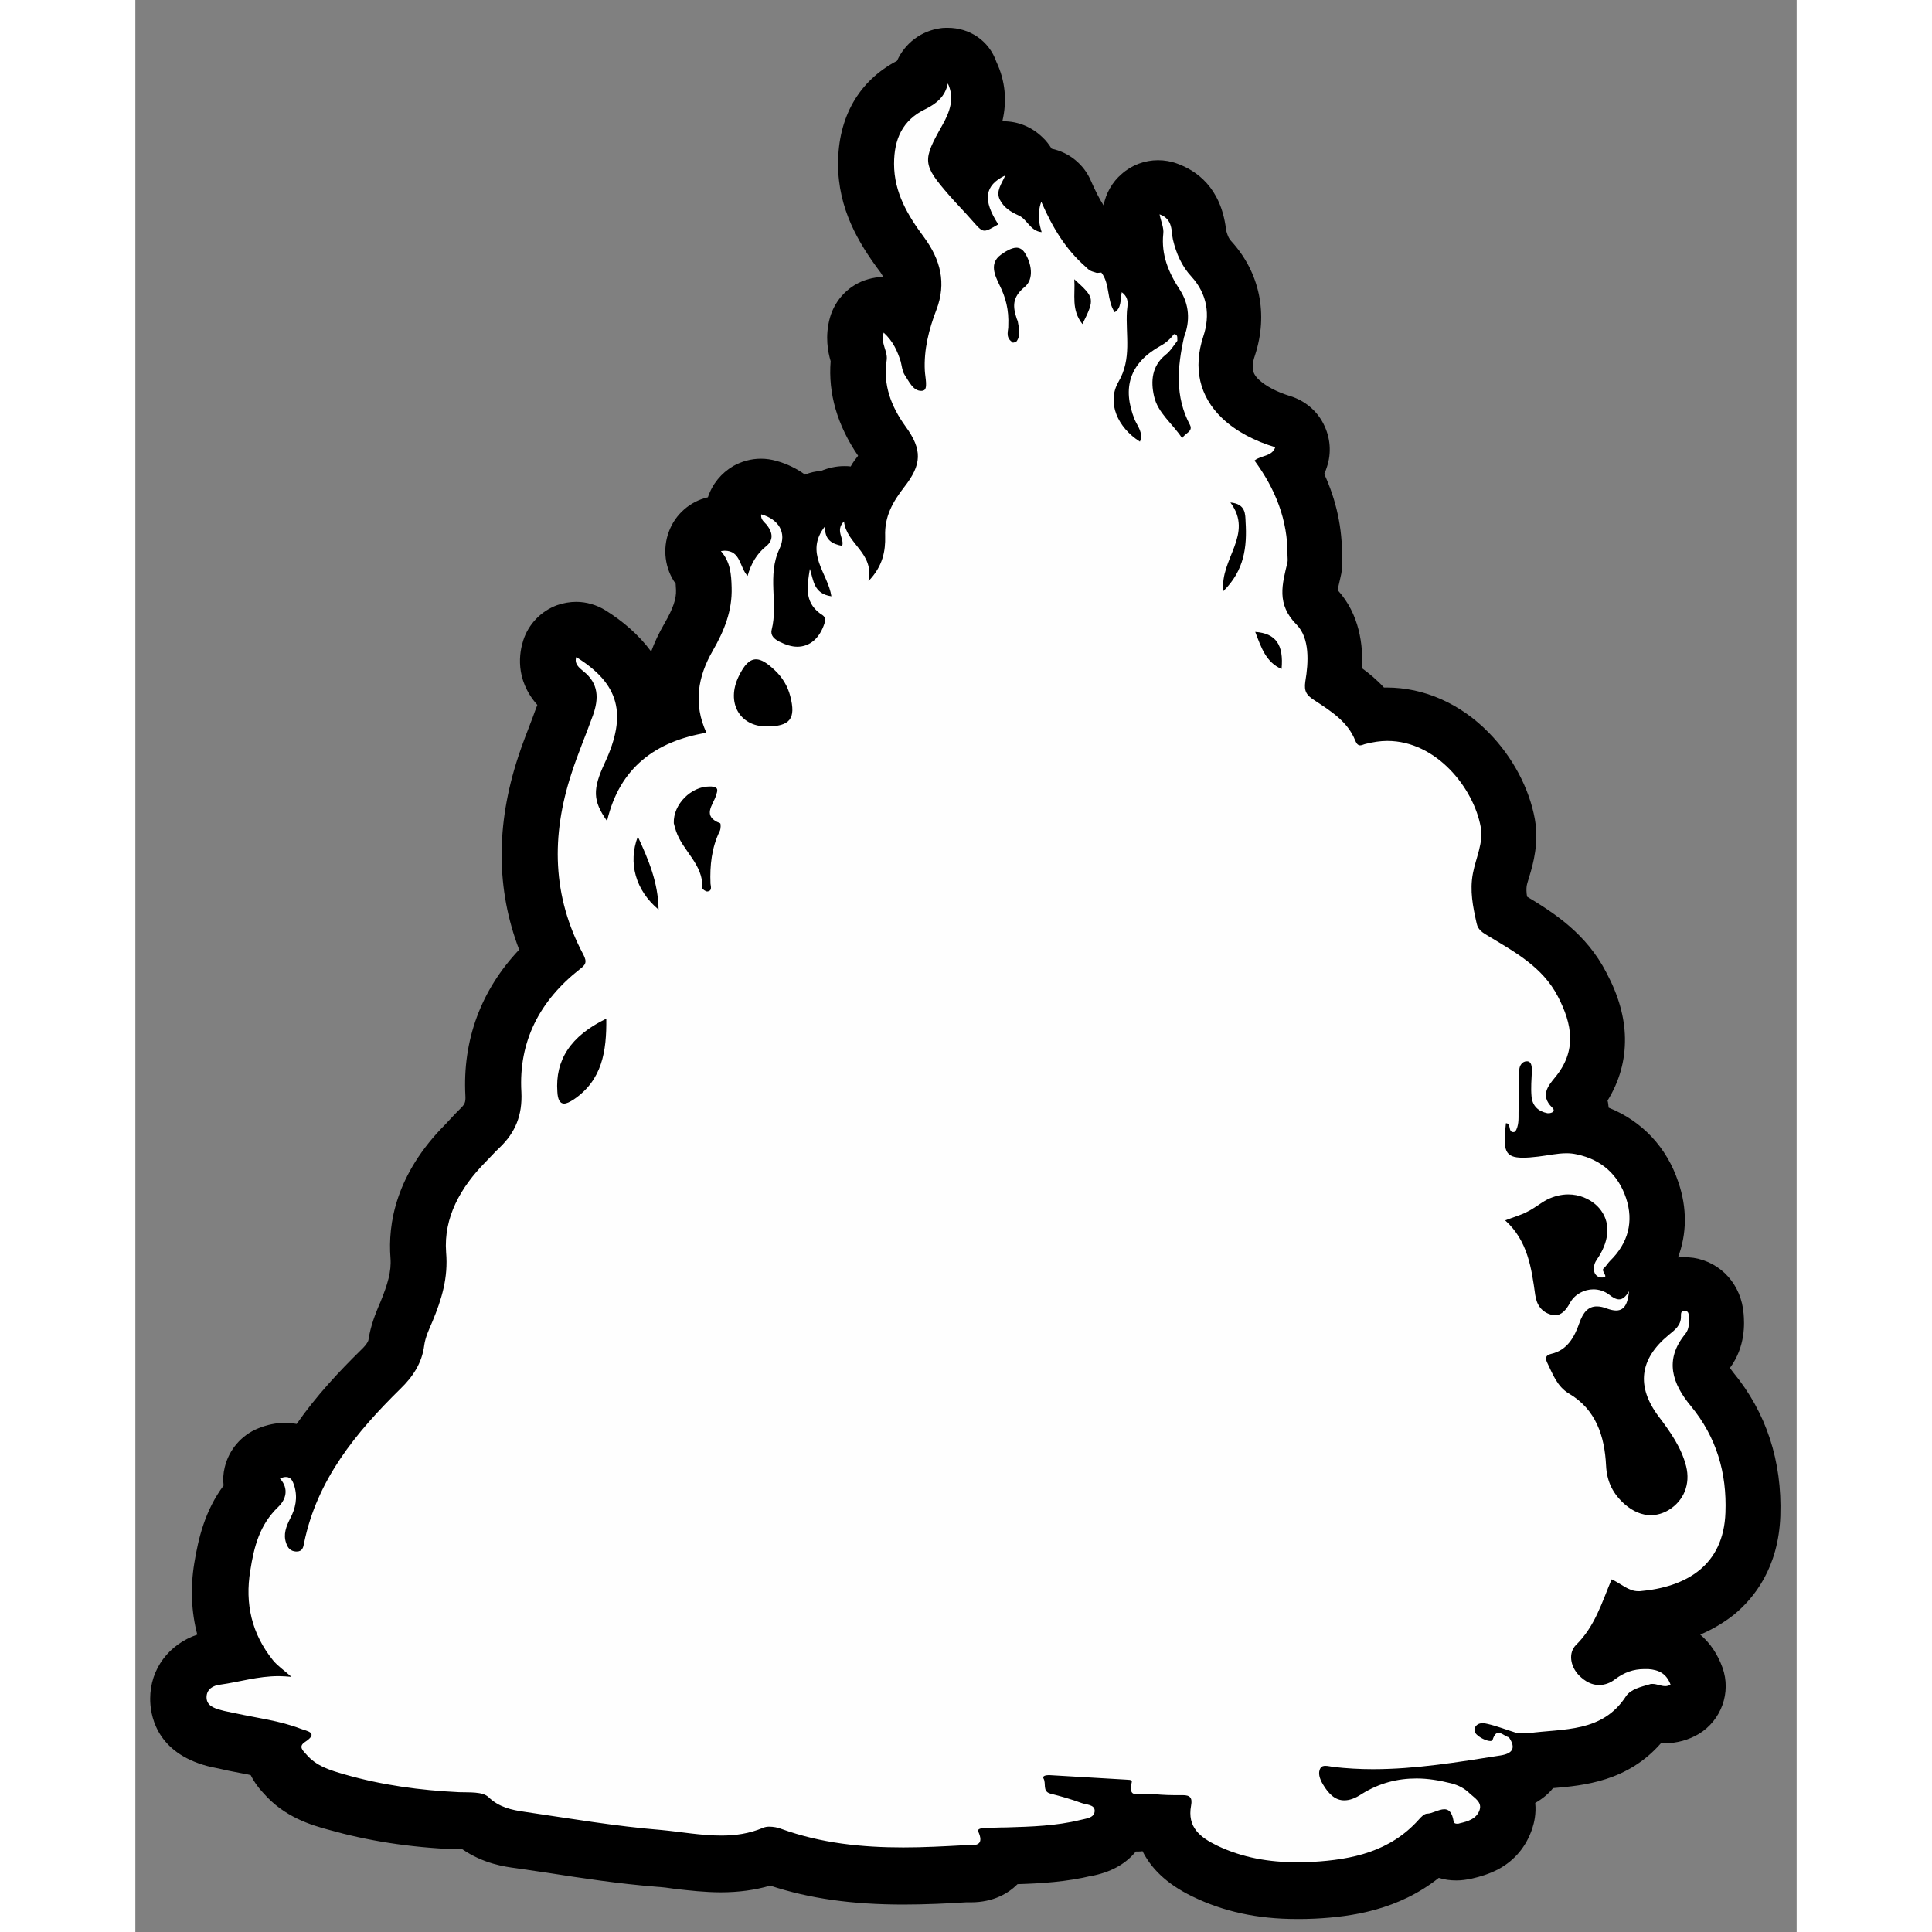
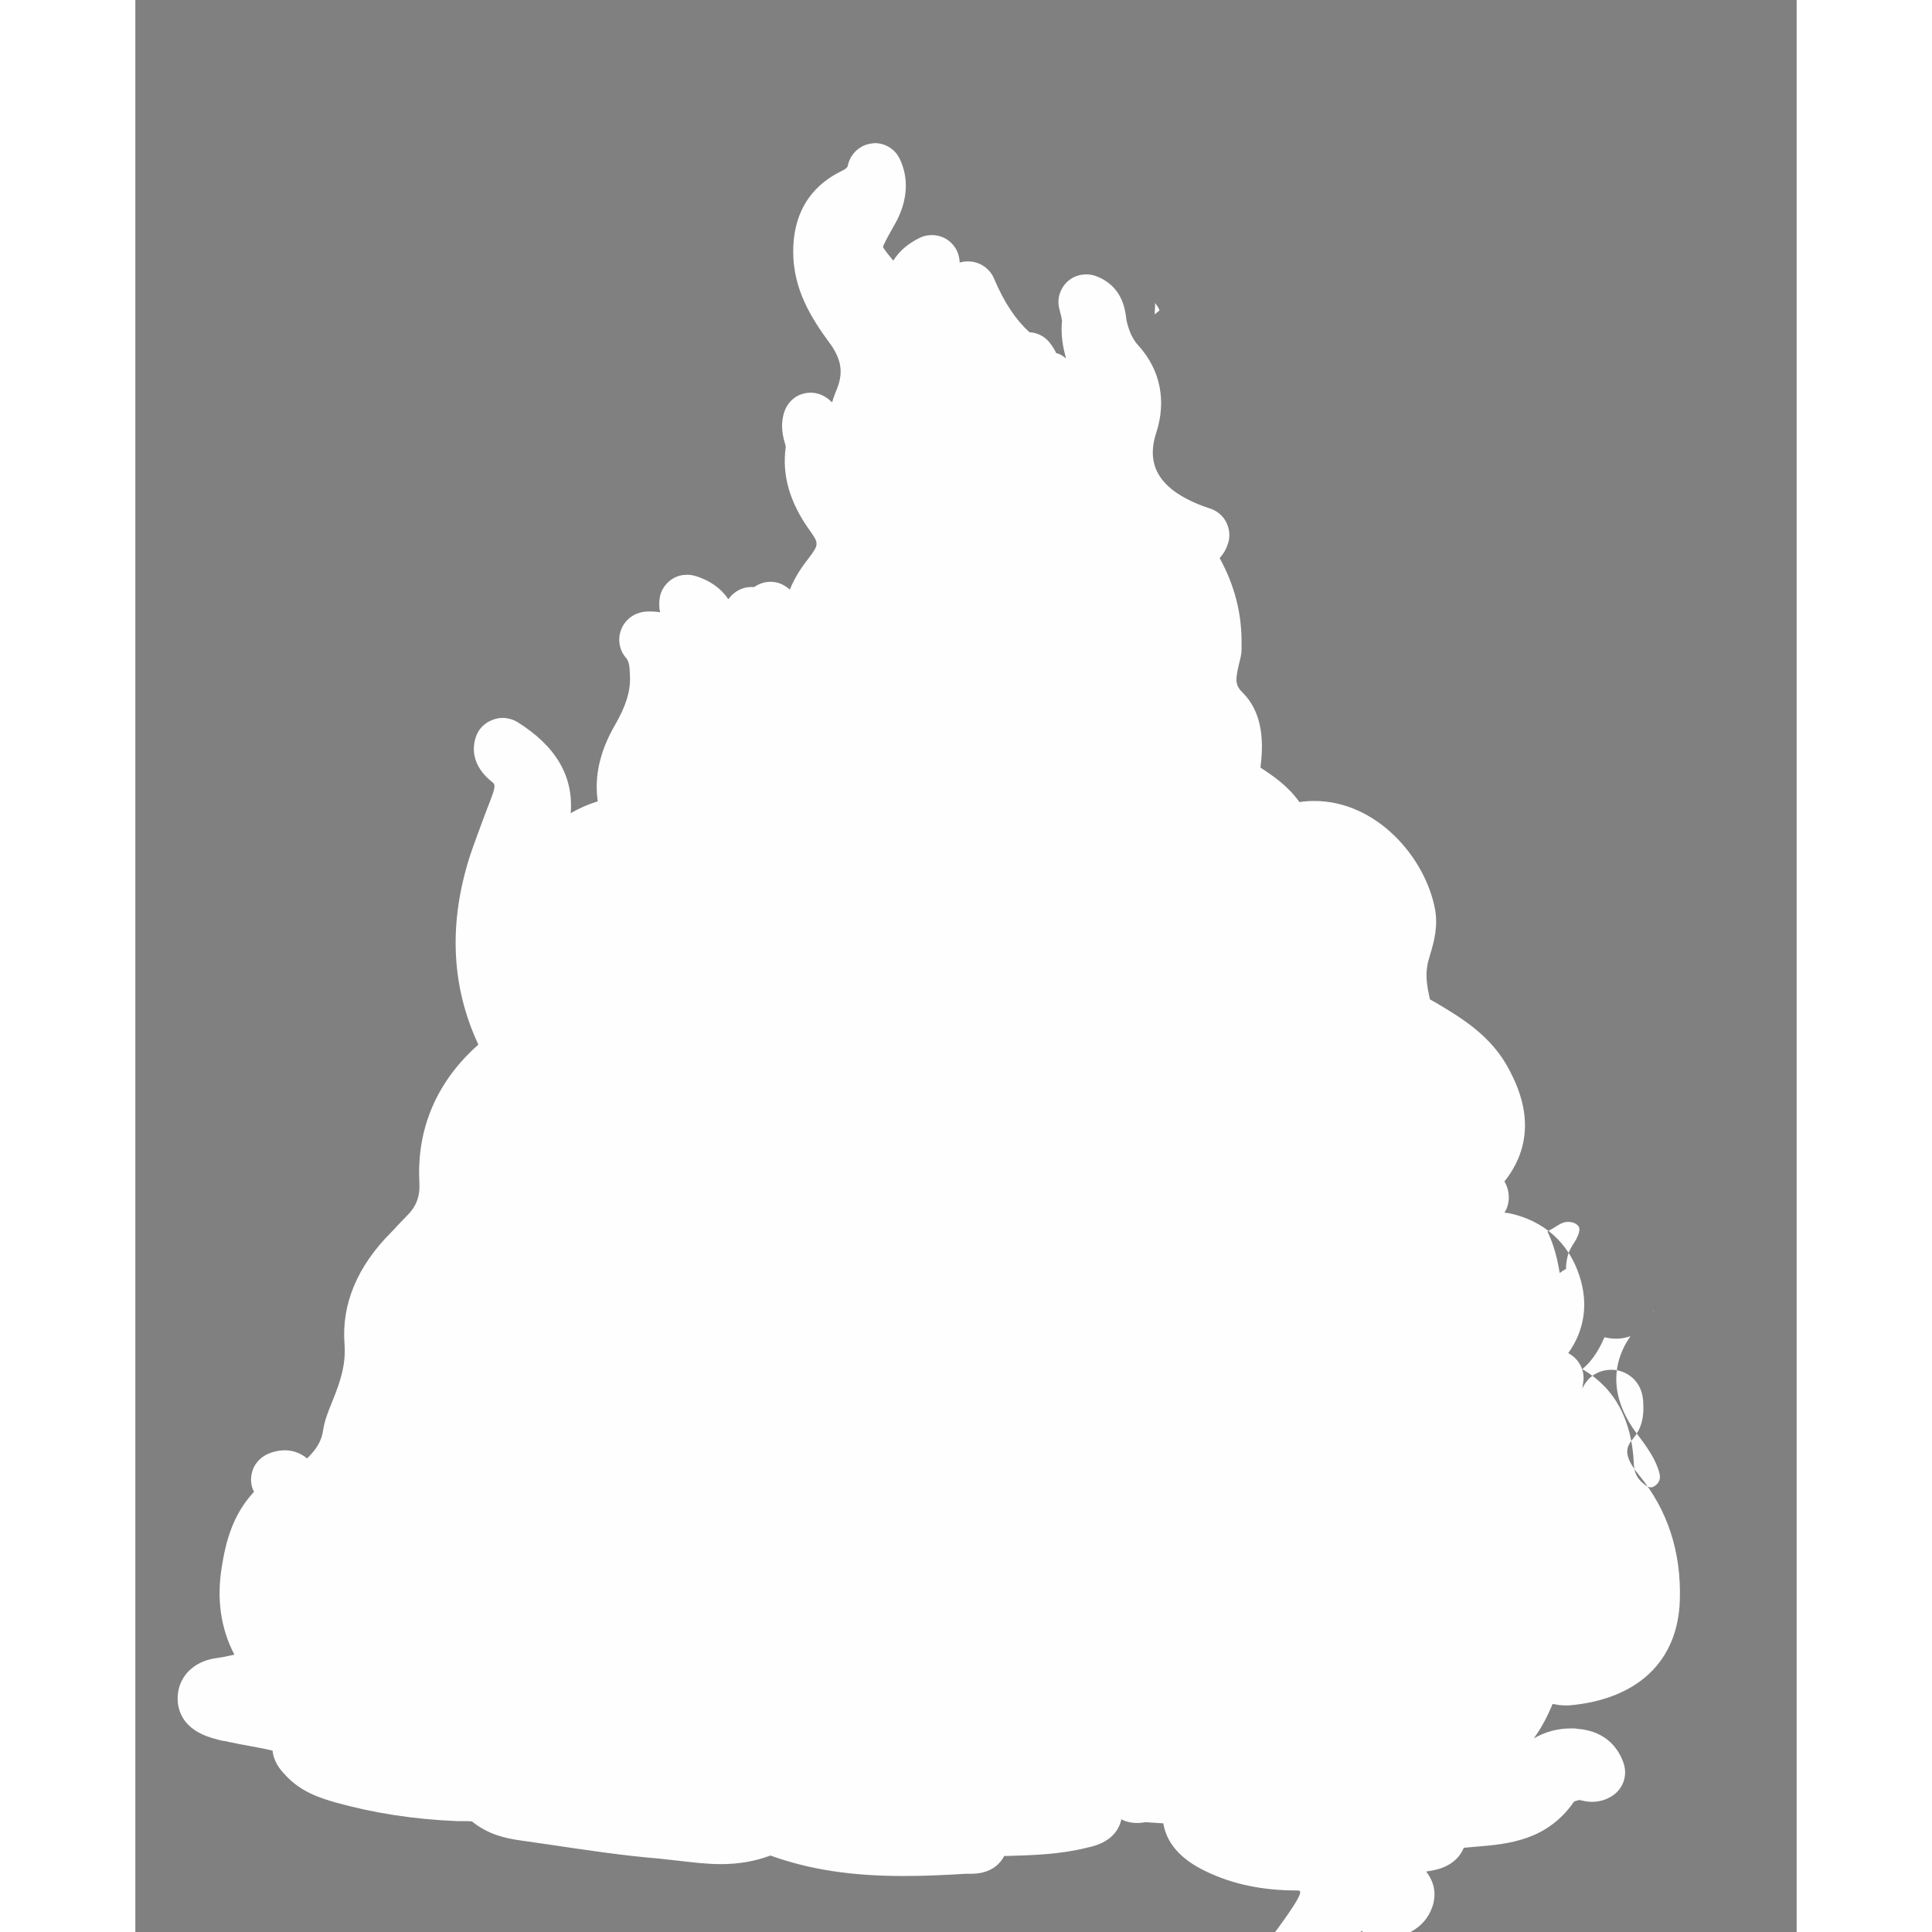
<svg xmlns="http://www.w3.org/2000/svg" version="1.1" id="Livello_1" x="0px" y="0px" viewBox="0 0 448 521" style="enable-background:new 0 0 448 521;" width="50" height="50" xml:space="preserve">
  <rect x="0" y="0" width="448" height="521" fill="#808080" stroke="none" />
  <style type="text/css">
	.st0{fill:#FEFEFE;}
</style>
  <g>
-     <path class="st0" d="M313.3,509.8c-9.4,0-17.6-1.7-24.9-5.3c-6.6-3.2-10.3-7.5-11.2-12.8c-1.5-0.1-3-0.2-4.6-0.3   c-0.1,0-0.1,0-0.2,0c-0.6,0.1-1.4,0.2-2.2,0.2c-1.8,0-3.2-0.4-4.3-1c-0.6,2.8-2.7,6.3-9,7.6c-0.2,0-0.3,0.1-0.4,0.1   c-7.3,1.8-14.6,2-21.5,2.2c-0.2,0-0.5,0-0.7,0c-0.1,0.2-0.3,0.5-0.4,0.7c-1.2,1.9-3.7,4.1-8.5,4.1c-0.4,0-0.7,0-1.1,0   c-0.1,0-0.2,0-0.4,0c-4.7,0.3-10.7,0.6-16.8,0.6c-13.9,0-25.1-1.7-35.5-5.4c-0.2-0.1-0.3-0.1-0.4-0.1c-4,1.5-8.4,2.3-13.3,2.3   c-3.9,0-7.7-0.5-11.3-0.9c-1.9-0.2-3.7-0.4-5.4-0.6c-9.8-0.8-19.6-2.3-29.1-3.7c-2.8-0.4-5.5-0.8-8.3-1.2c-4.3-0.6-8.8-1.7-13-5.1   c-0.6-0.1-1.5-0.1-2.1-0.1s-1.3,0-1.9,0c-12-0.5-22.6-2.2-32.7-5c-4.1-1.2-9.6-2.8-13.9-7.7l-0.2-0.2c-0.8-0.9-2.7-3-3-6.1   c-2-0.5-4.2-0.9-6.4-1.3c-1.8-0.3-3.7-0.7-5.6-1.1c-0.4-0.1-0.7-0.2-1.1-0.2c-1.1-0.2-2.2-0.5-3.5-0.9c-7.4-2.3-9-7.1-9-10.6   c0-5.6,4.1-9.9,10.1-10.8c1.5-0.2,3.1-0.5,4.8-0.9c0.1,0,0.3-0.1,0.4-0.1c-3.7-7.1-4.8-15-3.4-23.6c1.1-7,3-14.2,8.7-20.3   c-0.8-1.5-1-3.3-0.6-5c0.5-2.4,2.2-4.3,4.5-5.3c1.5-0.6,3-0.9,4.4-0.9c1.3,0,3.8,0.3,6,2.2c5.6-9.4,12.7-17.2,19.7-23.9   c2.6-2.5,3.9-4.8,4.3-7.4c0.4-2.8,1.4-5.2,2.2-7.2c0.1-0.3,0.3-0.7,0.4-1c2.3-5.6,3.6-10.1,3.2-15.3c-0.8-10.7,3.4-20.9,12.7-30.2   c0.5-0.5,1-1,1.5-1.6c0.8-0.8,1.5-1.6,2.4-2.5c2.7-2.6,3.8-5.3,3.6-9.2c-0.8-14.5,4.7-27.3,15.9-37.2c-7.4-15.8-8.1-33.1-2.1-51.4   c1.2-3.5,2.5-6.9,3.7-10.2c0.7-1.9,1.5-3.8,2.2-5.8c0.9-2.6,0.6-2.9-0.2-3.5c-5.3-4.3-5.3-8.9-4.3-12c0.7-2.2,2.4-3.9,4.6-4.7   c0.8-0.3,1.7-0.5,2.6-0.5c1.4,0,2.8,0.4,4,1.1c10.4,6.5,15.2,14.6,14.4,24.6c2.2-1.3,4.7-2.4,7.3-3.2c-1-6.7,0.6-13.6,4.6-20.5   c3-5.2,4.2-9.1,4.1-13c-0.1-3.2-0.3-4.3-1.1-5.2c-1.8-2.1-2.3-5-1.3-7.6s3.3-4.4,6.1-4.8c0.6-0.1,1.3-0.1,1.9-0.1   c0.9,0,1.7,0.1,2.5,0.2c-0.3-1.4-0.3-2.9,0-4.4c0.5-2,1.8-3.7,3.5-4.7c1.2-0.7,2.4-1,3.8-1c0.7,0,1.4,0.1,2.1,0.3   c3.9,1.1,7.1,3.4,9,6.3c0.1-0.2,0.3-0.3,0.4-0.5c1.5-1.8,3.6-2.8,5.8-2.8c0.3,0,0.5,0,0.8,0c1.3-0.9,2.8-1.4,4.3-1.4   c0.8,0,1.7,0.1,2.5,0.4c1.1,0.4,2,1,2.8,1.7c1.3-3.3,3.2-6.1,5.1-8.5c2.8-3.7,2.7-4,0.3-7.4c-5.4-7.5-7.6-14.9-6.5-22.7   c0-0.1-0.1-0.3-0.1-0.4c-0.5-1.7-1.5-4.8-0.4-8.6c0.7-2.5,2.6-4.5,5.1-5.2c0.7-0.2,1.4-0.3,2.1-0.3c1.8,0,3.6,0.7,5,1.9   c0.3,0.2,0.5,0.5,0.8,0.7c0.4-1.4,0.9-2.7,1.4-3.9c1.7-4.4,1-8-2.3-12.4c-4.7-6.4-9.6-14.2-9.6-24.3c0-12.7,6.9-18.7,12.7-21.6   c1.9-0.9,1.9-1.3,2-1.5c0.6-3.2,3.2-5.7,6.4-6.1c0.3,0,0.6-0.1,0.9-0.1c2.9,0,5.6,1.7,6.8,4.4c3.8,8.2-0.3,15.6-1.7,18   c-0.8,1.4-2.5,4.4-2.9,5.6c0.4,0.8,1.8,2.5,2.8,3.7c1.5-2.5,3.9-4.6,7.2-6.2c1-0.5,2.1-0.7,3.2-0.7c1.9,0,3.8,0.7,5.2,2.1   c1.5,1.4,2.2,3.3,2.3,5.3c0.7-0.2,1.4-0.3,2.1-0.3c0.1,0,0.1,0,0.2,0c3,0,5.7,1.8,6.9,4.5c2.8,6.6,5.8,11.1,9.6,14.6   c2.2,0.1,4.3,1.2,5.6,3c0.7,0.9,1.2,1.7,1.6,2.6c0.8,0.2,1.6,0.6,2.2,1.1c0.2,0.1,0.4,0.3,0.5,0.4c-0.9-3.1-1.5-6.5-1.1-10.4   c-0.1-0.2-0.2-0.6-0.2-0.9c-0.2-0.7-0.4-1.5-0.6-2.4c-0.6-2.7,0.4-5.4,2.4-7.2c1.4-1.2,3.1-1.8,4.9-1.8c0.8,0,1.7,0.1,2.5,0.4   c7.2,2.6,8,9,8.3,11.4c0,0.3,0.1,0.5,0.1,0.7c0.7,3,1.7,5.1,3.2,6.7c5.9,6.5,7.6,14.9,4.8,23.5c-1.9,5.8-0.9,10.5,3.1,14.3   c2.6,2.5,6.7,4.6,11.3,6.1c1.9,0.6,3.6,1.9,4.5,3.8c0.9,1.8,1.1,3.9,0.4,5.8c-0.5,1.6-1.3,2.8-2.2,3.8c4.1,7.5,6,15.1,5.9,23.1v0.1   c0,0.7,0.1,1.9-0.2,3.3l-0.2,0.9c-1.4,5.6-1.4,6.8,0.8,9c5.6,5.6,5.5,13.9,4.7,20.1c3.5,2.3,7.5,5,10.5,9.3c1.3-0.2,2.7-0.3,4-0.3   c16.8,0,30,15.2,32.6,29.3c0.8,4.6-0.3,8.7-1.3,12c-0.3,1.2-0.7,2.2-0.8,3.2c-0.5,2.7-0.1,5.4,0.7,9l1.6,0.9   c7.1,4.2,15.2,9.1,19.9,18.3c2.2,4.3,8.8,17.1-1.4,29.9c1.5,2.6,1.4,5.3,0.6,7.3c-0.2,0.4-0.4,0.8-0.6,1.1c0.5,0.1,0.9,0.1,1.4,0.2   c9.2,2,15.9,7.9,18.8,16.8c2.5,7.5,1.4,14.8-3,20.9c2.7,1.4,4.4,4.3,4.1,7.4c-0.1,0.8-0.2,1.5-0.3,2.2c0.4-1,1-1.8,1.7-2.6   c1.6-1.6,3.7-2.5,6-2.5c0.5,0,1,0,1.5,0.1c3.1,0.5,6.8,3,7.2,8.2c0.1,2.1,0.5,6.4-2.6,10.1c-2,2.4-3,4.5,1.5,10   c7.7,9.4,11.4,20.7,11,33.7c-0.5,16.5-11.4,26.8-29.9,28.4c-0.4,0-0.7,0-1.1,0l0,0c-1.2,0-2.3-0.2-3.3-0.4   c-1.3,3.1-2.9,6.3-5.1,9.3c3.1-1.8,6.5-2.7,10.1-2.7c0.5,0,1.1,0,1.6,0.1c8.3,0.6,11.4,6,12.5,9.2c1.2,3.4-0.1,7.1-3.2,9   c-1.6,1-3.4,1.5-5.3,1.5c-1.4,0-2.5-0.3-3.4-0.5c-0.5,0.1-1,0.3-1.4,0.4c-7.3,10.6-17.9,11.5-26.5,12.2c-1.1,0.1-2.2,0.2-3.3,0.3   c0,0,0,0,0,0.1c-1,2.3-3.3,5.2-8.9,6.1l-1.2,0.2c2.2,2.9,2.8,6,1.7,9.4c-2.2,6.5-8.2,8-10.8,8.6c-0.8,0.2-1.6,0.3-2.4,0.3   c-2.3,0-4.4-0.9-5.9-2.3c-9.9,10.1-22.6,12.1-32.7,12.6C316.3,509.8,314.8,509.8,313.3,509.8z M390.2,369.2   c0.1,0.1,0.2,0.2,0.3,0.2c8.5,5,13.1,13.6,13.6,25.4c0.1,2.3,0.8,3.8,2.6,5.3c0.8,0.7,1.5,1,2,1c0.1,0,0.4,0,0.9-0.3   c1.3-0.8,1.8-2,1.4-3.5c-0.9-3.6-3.2-6.9-6.1-10.7c-6.8-9-7.3-18.3-1.7-26.3c-1.6,0.6-3,0.7-3.8,0.7c-1.1,0-2.1-0.1-3.2-0.4   C395.2,362.8,393.5,366.5,390.2,369.2z M409.4,353.4c-0.1,0.2-0.1,0.4-0.2,0.5l0.1-0.1C409.4,353.6,409.4,353.5,409.4,353.4z    M380.8,332.1c1.8,3.7,2.7,7.5,3.3,11.2c0.5-0.4,1.1-0.8,1.7-1.1c0-1.3,0.2-2.7,0.6-4c0.5-1.5,1.3-2.6,1.8-3.4   c0.1-0.2,0.2-0.3,0.3-0.5c1.5-2.8,0.8-3.6,0.4-3.9c-0.6-0.6-1.5-0.9-2.5-0.9c-0.8,0-1.5,0.2-2.2,0.6c-0.6,0.3-1.3,0.8-2,1.2   C381.8,331.5,381.3,331.8,380.8,332.1z M275,81.7c0,0.7,0,1.5-0.1,2.3c0,0.1,0,0.2,0,0.3c0,0.2,0,0.3,0,0.5   c0.4-0.4,0.9-0.8,1.3-1.1c-0.2-0.5-0.4-0.9-0.7-1.3C275.3,82.2,275.2,81.9,275,81.7z" />
-     <path d="M219.1,22.5c1.9,4,0.5,7.7-1.4,11.1c-5.5,9.7-5.5,10.7,1.8,19.1c2,2.3,4.1,4.4,6.1,6.7c1.7,1.9,2.4,2.8,3.4,2.8   c0.8,0,1.8-0.6,3.7-1.7c-4.2-6.5-3.8-10.5,1.9-13.2c-1,2.3-2.6,4.2-1.5,6.5c1.1,2.2,2.9,3.3,5.1,4.3c2.3,1,3.1,4.2,6.2,4.5   c-0.7-2.4-1.3-4.8-0.1-8.2c3.1,7.1,6.6,12.8,11.8,17.4c1.2,1.1,1.1,1.2,3.2,1.8c0.4,0,0.8-0.1,1.2-0.1c2.4,3.1,1.4,7.4,3.6,10.7   c1.8-1.1,1.5-3.2,1.9-5.4c2.2,1.6,1.5,3.6,1.4,5.1c-0.4,6.4,1.4,12.8-2.3,19.1c-3.2,5.6-0.2,12.3,5.8,16.1c1-2.3-0.6-4.1-1.4-5.9   c-3.5-8.7-1.3-15.3,6.9-19.9c1.5-0.8,2.7-1.9,3.7-3.2c1.2,0.1,0.8,1.2,0.9,1.8c-1,1.3-1.9,2.8-3.2,3.8c-3.7,3-4,7.1-3.1,11.1   c1,4.6,5,7.4,7.6,11.4c0.7-1.4,3-1.8,2.1-3.6c-4.1-7.7-3.4-15.6-1.6-23.7c1.7-4.4,1.4-8.8-1.1-12.7c-3.1-4.7-5.1-9.5-4.5-15.2   c0.2-1.5-0.6-3.2-1-5.2c3.7,1.3,3.1,4.6,3.6,6.8c0.9,3.8,2.4,7.2,5,10c4.3,4.7,5.1,10.4,3.2,16.1c-2.8,8.5-1.1,16.2,5.1,22.1   c3.8,3.6,8.9,6.2,14.3,7.8c-0.9,2.6-3.8,2.1-5.6,3.6c5.6,7.6,9,16,8.9,25.6c0,0.6,0.1,1.2,0,1.8c-1.4,5.9-3.1,11.3,2.5,16.9   c3.5,3.6,3.2,10,2.3,15.3c-0.4,2.7,0.4,3.7,2.4,5c4.4,2.9,9.1,5.8,11.1,11c0.4,0.9,0.8,1.2,1.3,1.2s1-0.3,1.5-0.4   c2-0.5,3.9-0.8,5.8-0.8c13.3,0,23.3,12.8,25.2,23.2c0.8,4.2-1.3,8.3-2.1,12.5c-0.9,4.7,0,9,1,13.5c0.4,1.9,1.8,2.6,3.3,3.5   c7.1,4.3,14.5,8.3,18.6,16.2c3.9,7.5,5.2,14.7-0.8,21.9c-1.8,2.2-4,4.8-0.8,8c1.2,1.1-0.1,1.6-0.9,1.6c-0.1,0-0.2,0-0.3,0   c-2.5-0.5-4.1-2-4.3-4.6c-0.2-2.3,0-4.5,0.1-6.8c0-1.2-0.1-2.5-1.2-2.6c-0.1,0-0.2,0-0.2,0c-1.2,0-2,1.2-2,2.4   c-0.1,3.8-0.1,7.6-0.2,11.4c0,1.8,0.1,3.6-0.9,5.2c-0.2,0-0.3,0.1-0.5,0.1c-1.5,0-0.5-2.4-2-2.4c-0.8,7.3-0.4,9.3,4.6,9.3   c1.1,0,2.5-0.1,4.1-0.3c2.6-0.3,5.1-0.9,7.7-0.9c0.9,0,1.8,0.1,2.7,0.3c6.7,1.4,11.2,5.5,13.3,11.8c2.1,6.3,0.6,12.1-4.3,16.9   c-0.6,0.6-1.1,1.5-1.8,2.1c-0.7,0.7,1.6,2.4-0.2,2.4c-0.1,0-0.3,0-0.5,0c-1.6-0.2-2.3-1.9-1.7-3.6c0.3-1,1.1-1.8,1.6-2.8   c2.8-5,2.4-9.6-0.9-12.9c-2.1-2-4.9-3.1-7.8-3.1c-1.9,0-3.9,0.5-5.7,1.4c-1.9,1-3.5,2.4-5.4,3.3c-1.7,0.9-3.6,1.4-5.9,2.3   c6.1,5.5,7.1,12.9,8.1,20.1c0.4,2.8,1.8,4.6,4.2,5.3c0.4,0.1,0.8,0.2,1.1,0.2c1.8,0,3.1-1.5,4.1-3.4c1.3-2.3,3.8-3.6,6.3-3.6   c1.5,0,3,0.5,4.2,1.4c1,0.8,1.9,1.3,2.7,1.3c1,0,1.8-0.7,2.7-2.2c-0.3,3.1-1.1,5.2-3.5,5.2c-0.7,0-1.5-0.2-2.4-0.5   c-1-0.4-1.9-0.6-2.8-0.6c-2.3,0-3.7,1.6-4.7,4.5c-1.3,3.7-3.2,7.3-7.6,8.3c-1.6,0.4-1.6,1.2-1.1,2.3c1.5,3.1,2.7,6.5,5.9,8.4   c7.3,4.3,9.6,11.5,10,19.3c0.2,4.5,1.9,7.8,5.1,10.6c2.2,1.9,4.6,2.9,7,2.9c1.6,0,3.3-0.5,4.8-1.4c4.1-2.5,5.9-7,4.7-11.8   c-1.3-5.1-4.3-9.3-7.4-13.4c-6.1-8.1-5.2-15.5,2.7-22c1.6-1.3,3.4-2.6,3.3-5.1c0-0.7,0-1.4,0.9-1.4c0.1,0,0.2,0,0.3,0   c0.8,0.1,0.9,0.8,0.9,1.4c0.1,1.7,0.2,3.4-0.9,4.8c-5.8,7-3.5,13.5,1.5,19.5c6.9,8.4,9.7,18,9.3,28.7   c-0.5,14.3-10.6,20.1-23.1,21.2c-0.1,0-0.3,0-0.4,0c-2.7,0-4.7-2.1-7.2-3.2c-2.6,6.2-4.5,12.7-9.6,17.7c-2.1,2.1-1.6,5.7,0.8,8.2   c1.7,1.7,3.5,2.6,5.4,2.6c1.5,0,3-0.5,4.4-1.6c2.4-1.8,4.9-2.7,7.8-2.7c0.3,0,0.7,0,1.1,0c2.8,0.2,4.9,1.2,6,4.2   c-0.5,0.3-1,0.4-1.4,0.4c-1.2,0-2.3-0.6-3.5-0.6c-0.2,0-0.5,0-0.7,0.1c-2.4,0.7-5.1,1.3-6.4,3.2c-6.4,9.9-16.8,8.7-26.4,10   c-0.3,0-0.6,0-0.8,0c-0.8,0-1.6-0.1-2.4-0.1c-2.6-0.8-5.1-1.8-7.7-2.4c-0.4-0.1-0.9-0.2-1.4-0.2c-0.7,0-1.4,0.2-1.9,0.9   c-0.6,0.9-0.2,1.8,0.6,2.4c0.9,0.8,2.5,1.5,3.4,1.5c0.3,0,0.5-0.1,0.6-0.3c0.5-1.5,1-1.9,1.6-1.9c0.9,0,1.9,1,2.8,1.2   c2,2.9,1,4.4-2.3,4.9c-11.4,1.8-22.8,3.7-34.4,3.7c-3.5,0-7-0.2-10.6-0.6c-0.7-0.1-1.5-0.3-2.2-0.3c-0.5,0-1,0.1-1.3,0.6   c-0.8,1.3-0.2,2.9,0.6,4.3c1.7,2.9,3.5,4.4,5.8,4.4c1.4,0,2.9-0.5,4.7-1.7c4.8-3,9.7-4.2,14.8-4.2c3,0,6.1,0.5,9.3,1.3   c2,0.5,3.7,1.4,5.1,2.8c1.3,1.2,3.3,2.3,2.6,4.4c-0.8,2.4-3.2,3.1-5.4,3.6c-0.2,0.1-0.5,0.1-0.7,0.1c-0.4,0-0.8-0.1-0.9-0.6   c-0.4-2.6-1.4-3.3-2.5-3.3c-1.5,0-3.3,1.2-4.7,1.2l0,0l0,0c-0.7,0-1.6,0.9-2.2,1.6c-7.7,8.6-17.9,10.8-28.7,11.4   c-1.4,0.1-2.8,0.1-4.1,0.1c-7.5,0-14.7-1.2-21.6-4.5c-4.5-2.2-8.1-4.9-7-10.8c0.4-2.1-0.3-2.8-2.2-2.8c-0.1,0-0.3,0-0.4,0   c-0.7,0-1.3,0-2,0c-2.4,0-4.7-0.2-7.1-0.4c-0.1,0-0.2,0-0.3,0c-0.7,0-1.7,0.2-2.5,0.2c-1.3,0-2.2-0.5-1.5-3.3   c0.2-0.8-1.1-0.6-1.8-0.7c-6.8-0.4-13.6-0.8-20.4-1.2c-0.1,0-0.1,0-0.2,0c-0.7,0-1.8,0.2-1.4,0.9c0.8,1.3-0.4,3.5,1.9,4.1   c2.8,0.7,5.6,1.5,8.3,2.5c1.3,0.5,3.6,0.4,3.6,2.1c0,2-2.4,2.1-3.9,2.5c-6.5,1.6-13.2,1.8-19.9,2c-2,0-3.9,0.1-5.9,0.2   c-0.7,0-2,0.1-1.7,0.9c1.5,3.3-0.2,3.7-1.9,3.7c-0.5,0-1.1,0-1.5,0c-0.1,0-0.2,0-0.3,0c-5.5,0.3-11,0.6-16.5,0.6   c-11.1,0-22.1-1.1-32.9-5c-1-0.4-2.2-0.6-3.3-0.6c-0.6,0-1.1,0.1-1.6,0.3c-3.8,1.6-7.5,2.1-11.3,2.1c-5.4,0-10.8-1-16.1-1.5   c-12.4-1-24.6-3.1-36.9-4.9c-3.5-0.5-6.9-1.2-9.8-4c-1.6-1.5-5.2-1.2-7.9-1.3c-10.5-0.5-20.8-1.9-30.9-4.8   c-3.8-1.1-7.6-2.2-10.3-5.4c-0.9-1-2.2-2.1-0.4-3.3c4-2.6,0.4-3-1.1-3.6c-5.7-2.2-11.8-2.9-17.7-4.2c-1.3-0.3-2.7-0.5-4-0.9   c-1.8-0.5-3.7-1.2-3.7-3.4c0-2.2,1.8-3.2,3.7-3.4C28,453.6,33,452,38.7,452c1.1,0,2.2,0.1,3.4,0.2c-2-1.8-3.7-2.9-5-4.5   c-5.7-7.1-7.6-15.2-6.1-24.2c1-6.4,2.5-12.3,7.5-17.1c2.1-2,3-4.9,0.5-7.7c0.7-0.3,1.2-0.4,1.6-0.4c1.5,0,1.9,1.3,2.3,2.5   c0.9,3.1,0.3,6-1.2,8.8c-1,2-1.9,4.2-1,6.6c0.4,1.2,1.1,2.1,2.6,2.2c0.1,0,0.1,0,0.2,0c1.6,0,1.8-1.2,2-2.3   c3.5-17.1,14-29.8,26-41.6c3.3-3.2,5.8-6.9,6.4-11.7c0.3-2.2,1.3-4.3,2.2-6.4c2.5-6,4.3-11.8,3.7-18.7c-0.7-9.4,3.9-17.5,10.6-24.3   c1.3-1.3,2.5-2.7,3.8-3.9c4.3-4.1,6.2-8.8,5.9-15c-0.8-13.7,5-24.7,15.7-33.1c1.6-1.2,2.1-1.9,1-4c-8.4-15.7-8.7-32-3.2-48.8   c1.7-5.3,3.9-10.4,5.8-15.7c1.6-4.5,1.6-8.6-2.6-11.9c-1.1-0.9-2.5-2-1.9-3.8c11.6,7.2,13.8,15.4,7.7,28.5   c-3.3,7.1-3.3,10.2,0.6,15.7c3.4-14.5,13.2-21.5,26.8-23.8c-3.6-7.8-2.3-15.2,1.7-22.1c3.1-5.4,5.3-10.8,5.1-17.1   c-0.1-3.5-0.3-6.8-2.9-9.8c0.3,0,0.7-0.1,1-0.1c4.4,0,4,4.5,6.2,6.8c0.9-3.2,2.4-5.9,5-8c2-1.6,1.8-3.6,0.3-5.6   c-0.7-0.9-1.9-1.6-1.6-3c4.6,1.3,7,4.9,4.9,9.3c-3.4,7.2-0.3,14.7-2.1,21.8c-0.4,1.6,0.7,2.5,2,3.2c1.8,0.9,3.4,1.4,4.9,1.4   c3.4,0,6.1-2.3,7.4-6.5c0.5-1.6-0.6-2-1.3-2.5c-4.3-3.2-3.4-7.6-2.7-12c1,3.1,1,6.7,5.8,7.4c-0.9-6.2-7.4-11.7-1.7-18.9   c-0.2,3.7,1.9,4.8,4.6,5.3c0.7-1.9-2-4.1,0.5-6.6c0.7,6.2,8.2,8.4,6.6,16.1c3.9-4,4.6-8.2,4.5-12.1c-0.2-5.4,2.1-9.3,5.1-13.2   c4.8-6.1,5-10.1,0.4-16.4c-3.9-5.4-6.1-11.2-5.1-17.8c0.4-2.5-1.7-4.5-0.8-7.5c2.6,2.4,3.7,5,4.6,7.8c0.3,1.2,0.4,2.5,1,3.5   c1.2,1.8,2.3,4.4,4.5,4.4c0.2,0,0.4,0,0.6-0.1c1.3-0.3,0.5-3.5,0.4-5.3c-0.3-5.7,1.1-11.2,3.1-16.4c2.8-7.3,1.1-13.6-3.3-19.6   c-4.4-5.9-8.1-12.1-8.1-19.8c0-6.6,2.2-11.8,8.5-14.8C215.9,28,218.4,26.1,219.1,22.5 M236.7,92.4c0.3,0,0.7-0.2,0.9-0.3   c1.2-1.6,0.7-3.5,0.4-5.2c0-0.3-0.2-0.6-0.3-0.9c-1.1-3.3-1.3-5.8,2.1-8.6c2.7-2.2,1.8-6.6,0-9.3c-0.6-0.9-1.4-1.3-2.2-1.3   c-1.4,0-3.1,1.1-4.2,1.9c-3.2,2.3-1.6,5.6-0.4,8.1c1.7,3.4,2.6,6.7,2.4,11.1c0.1,1.1-0.9,3,1,4.3C236.5,92.4,236.6,92.4,236.7,92.4    M255.4,87.4c3.4-6.9,3.3-7.1-2.2-12.1C253.5,79.5,252.3,83.5,255.4,87.4 M293.4,159.4c5.7-5.6,6.4-12,6-18.6   c-0.1-2.1,0.1-4.9-4.1-5.3C301.7,144.1,292.4,150.7,293.4,159.4 M309.1,180.4c0.6-6.5-1.5-9.6-7.1-10   C303.6,174.6,304.9,178.6,309.1,180.4 M170.2,195.9c6.4,0,8-2.1,6.4-8.2c-0.7-2.7-2.1-5-4.1-6.9c-2.1-2-3.7-3-5.1-3   c-1.8,0-3.2,1.5-4.7,4.6C159.3,189.4,162.9,195.9,170.2,195.9L170.2,195.9 M154.2,240.4L154.2,240.4c1.4-0.1,1-1.3,0.9-2.1   c-0.2-4.9,0.3-9.7,2.5-14.2c0.3-0.6,0.3-2,0.1-2.1c-5-1.9-1.9-4.9-1.1-7.5c0.4-1.3,0.8-2.2-1.2-2.4c-0.2,0-0.5,0-0.7,0   c-4.7,0-9.7,4.7-9.5,9.9c0.1,0.4,0.3,1.2,0.6,2.1c1.8,5.4,7.4,9,7.1,15.4C152.9,239.8,153.8,240.4,154.2,240.4 M141.1,245.3   c-0.1-7.3-2.7-13.4-5.6-19.7C132.8,232.7,134.9,240.1,141.1,245.3 M115.6,297.6c0.7,0,1.5-0.4,2.6-1.1c7.7-5.2,8.9-13,8.8-21.8   c-9.7,4.7-13.8,11.2-13.2,19.7C113.9,296.5,114.5,297.6,115.6,297.6 M219.1,7.5c-0.6,0-1.3,0-1.9,0.1c-5.3,0.7-9.7,4.1-11.8,8.8   c-10.3,5.4-15.9,15.2-15.9,27.8c0,12.2,5.6,21.4,11.1,28.8c0.5,0.6,0.8,1.2,1.1,1.7c-1.4,0-2.7,0.2-4.1,0.6   c-5,1.4-8.9,5.4-10.3,10.4c-1.4,5.1-0.5,9.3,0.2,11.7c-0.7,8.7,1.8,17.3,7.4,25.5c-0.7,0.9-1.4,1.8-2,2.9c-0.6-0.1-1.2-0.1-1.8-0.1   c-2.1,0-4.3,0.5-6.2,1.3c-1.5,0.1-2.9,0.4-4.3,1c-2.2-1.6-4.8-2.9-7.7-3.7c-1.4-0.4-2.8-0.6-4.2-0.6c-2.6,0-5.2,0.7-7.5,2   c-3.2,1.9-5.6,4.8-6.8,8.4c-4.8,1.1-8.8,4.6-10.5,9.2c-1.8,4.7-1.1,10.1,1.8,14.1c0,0.5,0.1,1.2,0.1,1.7c0.1,2.4-0.8,5-3.1,9   c-1.5,2.6-2.7,5.1-3.6,7.6c-3.4-4.6-7.8-8.3-12.3-11.1c-2.4-1.5-5.2-2.3-7.9-2.3c-1.7,0-3.5,0.3-5.2,0.9c-4.3,1.6-7.7,5.1-9.1,9.5   c-1,3.1-2.4,10.4,3.8,17.4c-0.4,1.1-0.9,2.3-1.3,3.5c-1.3,3.4-2.7,6.9-3.9,10.6c-6,18.3-5.9,35.7,0.3,51.9   C93.2,267,88.2,280.5,89,295.5c0.1,1.8-0.2,2.3-1.3,3.4c-1,1-1.9,1.9-2.7,2.8c-0.5,0.5-0.9,1-1.3,1.4   c-13.6,13.6-15.6,27.1-14.9,36.1c0.3,3.7-0.8,7.2-2.7,11.9c-0.1,0.3-0.3,0.6-0.4,0.9c-0.9,2.2-2.2,5.3-2.8,9.1c0,0.3-0.2,1.2-2.1,3   c-5.9,5.8-12,12.3-17.3,19.9c-1.1-0.2-2.1-0.3-3.1-0.3c-2.4,0-4.9,0.5-7.3,1.5c-4.5,1.8-7.9,5.8-9,10.5c-0.4,1.6-0.5,3.3-0.3,4.9   c-5,6.7-6.8,14.2-7.9,20.9c-1.1,6.7-0.8,13.2,0.8,19.3C9.1,443.4,4,450,4,458.1c0,4,1.3,13.8,14.2,17.8c1.6,0.5,3.1,0.8,4.2,1   c0.3,0.1,0.6,0.1,0.9,0.2c2,0.5,4,0.8,5.9,1.2c0.6,0.1,1.2,0.2,1.9,0.4c0.8,1.6,1.9,3.2,3.3,4.7l0.1,0.1c5.7,6.6,13.1,8.7,17.5,9.9   c10.6,3,21.8,4.8,34.4,5.3c0.6,0,1.2,0,1.8,0c5.7,3.9,11.4,4.7,14.5,5.1c2.7,0.4,5.5,0.8,8.2,1.2c9.6,1.5,19.5,3,29.6,3.8   c1.6,0.1,3.3,0.3,5.2,0.6c3.7,0.4,7.8,0.9,12.2,0.9c4.8,0,9.2-0.6,13.3-1.8c10.6,3.5,22.1,5.1,35.9,5.1c6.1,0,12.2-0.3,16.9-0.6   c0.4,0,0.9,0,1.3,0c6.2,0,10.2-2.5,12.6-4.9c6.4-0.2,13.2-0.6,20.2-2.3h0.2c5.7-1.2,9.2-3.7,11.5-6.5c0.1,0,0.2,0,0.3,0   c0.6,0,1.1,0,1.5-0.1c2.2,4.4,6.2,8.7,13.4,12.2c8.4,4.1,17.6,6.1,28.2,6.1c1.6,0,3.2,0,4.9-0.1c10.1-0.5,22.6-2.4,33.4-11   c1.5,0.5,3.1,0.7,4.8,0.7c1.3,0,2.7-0.2,4.1-0.5c2.2-0.5,4.6-1.2,7.1-2.5c4.5-2.4,7.6-6.2,9.2-11c0.5-1.5,1.1-4,0.8-6.9   c2.1-1.2,3.7-2.6,4.8-4c8.3-0.7,20.1-1.8,29.1-12.1c0.4,0,0.7,0,1.1,0c3.2,0,6.4-0.9,9.1-2.5c6.1-3.7,8.8-11.2,6.4-17.9   c-1.3-3.6-3.3-6.6-6-8.9c3.3-1.4,6.3-3.2,9-5.3c5.5-4.5,12.1-12.7,12.6-26.7c0.5-14.8-3.8-27.9-12.7-38.7c-0.4-0.5-0.7-0.9-0.9-1.2   c4.3-5.8,3.9-12.2,3.7-14.6c-0.6-7.8-6-13.9-13.5-15.1c-0.9-0.1-1.8-0.2-2.7-0.2c-0.5,0-1,0-1.5,0.1c2.4-6.4,2.5-13.3,0.1-20.3   c-3.1-9.4-9.8-16.5-18.8-20.1c-0.1-0.6-0.1-1.3-0.3-1.9c3.2-5.2,4.8-10.8,4.7-16.9c-0.1-5.6-1.7-11.4-5-17.6   c-5.4-10.5-14.1-16.1-21.4-20.5c-0.2-1.2-0.2-2.1-0.1-2.9c0.1-0.6,0.4-1.5,0.7-2.5c1.1-3.6,2.6-9.1,1.5-15.5   c-1.5-8.3-6-16.8-12.4-23.3c-7.7-7.9-17.5-12.2-27.6-12.2c-0.2,0-0.5,0-0.7,0c-1.9-2.1-4-3.8-5.9-5.2c0.3-6.1-0.6-14.5-6.6-21.1   c0.2-0.8,0.4-1.8,0.6-2.6l0.2-0.9c0.6-2.4,0.5-4.5,0.4-5.4c0.1-7.7-1.5-15.2-4.8-22.4c0.3-0.6,0.5-1.2,0.7-1.8   c1.3-3.8,1-8-0.9-11.7c-1.8-3.6-5.1-6.3-9-7.5c-3.6-1.1-6.6-2.7-8.4-4.4c-1.3-1.2-2.4-2.7-1.1-6.5c3.7-11.2,1.3-22.5-6.4-30.9   c-0.4-0.4-0.9-1.1-1.4-3.1c0-0.1,0-0.1,0-0.2c-1.4-11.1-7.9-15.7-13.2-17.6c-1.6-0.6-3.4-0.9-5.1-0.9c-3.6,0-7.1,1.3-9.8,3.7   c-2.6,2.2-4.3,5.3-4.9,8.5c-1.2-1.9-2.3-4.1-3.4-6.6c-1.9-4.5-5.9-7.7-10.6-8.7c-0.7-1.1-1.5-2.2-2.5-3.1   c-2.9-2.8-6.6-4.3-10.5-4.3c-0.1,0-0.2,0-0.3,0c1.3-5.5,0.8-10.9-1.6-16C230.2,10.9,224.9,7.5,219.1,7.5L219.1,7.5z" />
+     <path class="st0" d="M313.3,509.8c-9.4,0-17.6-1.7-24.9-5.3c-6.6-3.2-10.3-7.5-11.2-12.8c-1.5-0.1-3-0.2-4.6-0.3   c-0.1,0-0.1,0-0.2,0c-0.6,0.1-1.4,0.2-2.2,0.2c-1.8,0-3.2-0.4-4.3-1c-0.6,2.8-2.7,6.3-9,7.6c-0.2,0-0.3,0.1-0.4,0.1   c-7.3,1.8-14.6,2-21.5,2.2c-0.2,0-0.5,0-0.7,0c-0.1,0.2-0.3,0.5-0.4,0.7c-1.2,1.9-3.7,4.1-8.5,4.1c-0.4,0-0.7,0-1.1,0   c-0.1,0-0.2,0-0.4,0c-4.7,0.3-10.7,0.6-16.8,0.6c-13.9,0-25.1-1.7-35.5-5.4c-0.2-0.1-0.3-0.1-0.4-0.1c-4,1.5-8.4,2.3-13.3,2.3   c-3.9,0-7.7-0.5-11.3-0.9c-1.9-0.2-3.7-0.4-5.4-0.6c-9.8-0.8-19.6-2.3-29.1-3.7c-2.8-0.4-5.5-0.8-8.3-1.2c-4.3-0.6-8.8-1.7-13-5.1   c-0.6-0.1-1.5-0.1-2.1-0.1s-1.3,0-1.9,0c-12-0.5-22.6-2.2-32.7-5c-4.1-1.2-9.6-2.8-13.9-7.7l-0.2-0.2c-0.8-0.9-2.7-3-3-6.1   c-2-0.5-4.2-0.9-6.4-1.3c-1.8-0.3-3.7-0.7-5.6-1.1c-0.4-0.1-0.7-0.2-1.1-0.2c-1.1-0.2-2.2-0.5-3.5-0.9c-7.4-2.3-9-7.1-9-10.6   c0-5.6,4.1-9.9,10.1-10.8c1.5-0.2,3.1-0.5,4.8-0.9c0.1,0,0.3-0.1,0.4-0.1c-3.7-7.1-4.8-15-3.4-23.6c1.1-7,3-14.2,8.7-20.3   c-0.8-1.5-1-3.3-0.6-5c0.5-2.4,2.2-4.3,4.5-5.3c1.5-0.6,3-0.9,4.4-0.9c1.3,0,3.8,0.3,6,2.2c2.6-2.5,3.9-4.8,4.3-7.4c0.4-2.8,1.4-5.2,2.2-7.2c0.1-0.3,0.3-0.7,0.4-1c2.3-5.6,3.6-10.1,3.2-15.3c-0.8-10.7,3.4-20.9,12.7-30.2   c0.5-0.5,1-1,1.5-1.6c0.8-0.8,1.5-1.6,2.4-2.5c2.7-2.6,3.8-5.3,3.6-9.2c-0.8-14.5,4.7-27.3,15.9-37.2c-7.4-15.8-8.1-33.1-2.1-51.4   c1.2-3.5,2.5-6.9,3.7-10.2c0.7-1.9,1.5-3.8,2.2-5.8c0.9-2.6,0.6-2.9-0.2-3.5c-5.3-4.3-5.3-8.9-4.3-12c0.7-2.2,2.4-3.9,4.6-4.7   c0.8-0.3,1.7-0.5,2.6-0.5c1.4,0,2.8,0.4,4,1.1c10.4,6.5,15.2,14.6,14.4,24.6c2.2-1.3,4.7-2.4,7.3-3.2c-1-6.7,0.6-13.6,4.6-20.5   c3-5.2,4.2-9.1,4.1-13c-0.1-3.2-0.3-4.3-1.1-5.2c-1.8-2.1-2.3-5-1.3-7.6s3.3-4.4,6.1-4.8c0.6-0.1,1.3-0.1,1.9-0.1   c0.9,0,1.7,0.1,2.5,0.2c-0.3-1.4-0.3-2.9,0-4.4c0.5-2,1.8-3.7,3.5-4.7c1.2-0.7,2.4-1,3.8-1c0.7,0,1.4,0.1,2.1,0.3   c3.9,1.1,7.1,3.4,9,6.3c0.1-0.2,0.3-0.3,0.4-0.5c1.5-1.8,3.6-2.8,5.8-2.8c0.3,0,0.5,0,0.8,0c1.3-0.9,2.8-1.4,4.3-1.4   c0.8,0,1.7,0.1,2.5,0.4c1.1,0.4,2,1,2.8,1.7c1.3-3.3,3.2-6.1,5.1-8.5c2.8-3.7,2.7-4,0.3-7.4c-5.4-7.5-7.6-14.9-6.5-22.7   c0-0.1-0.1-0.3-0.1-0.4c-0.5-1.7-1.5-4.8-0.4-8.6c0.7-2.5,2.6-4.5,5.1-5.2c0.7-0.2,1.4-0.3,2.1-0.3c1.8,0,3.6,0.7,5,1.9   c0.3,0.2,0.5,0.5,0.8,0.7c0.4-1.4,0.9-2.7,1.4-3.9c1.7-4.4,1-8-2.3-12.4c-4.7-6.4-9.6-14.2-9.6-24.3c0-12.7,6.9-18.7,12.7-21.6   c1.9-0.9,1.9-1.3,2-1.5c0.6-3.2,3.2-5.7,6.4-6.1c0.3,0,0.6-0.1,0.9-0.1c2.9,0,5.6,1.7,6.8,4.4c3.8,8.2-0.3,15.6-1.7,18   c-0.8,1.4-2.5,4.4-2.9,5.6c0.4,0.8,1.8,2.5,2.8,3.7c1.5-2.5,3.9-4.6,7.2-6.2c1-0.5,2.1-0.7,3.2-0.7c1.9,0,3.8,0.7,5.2,2.1   c1.5,1.4,2.2,3.3,2.3,5.3c0.7-0.2,1.4-0.3,2.1-0.3c0.1,0,0.1,0,0.2,0c3,0,5.7,1.8,6.9,4.5c2.8,6.6,5.8,11.1,9.6,14.6   c2.2,0.1,4.3,1.2,5.6,3c0.7,0.9,1.2,1.7,1.6,2.6c0.8,0.2,1.6,0.6,2.2,1.1c0.2,0.1,0.4,0.3,0.5,0.4c-0.9-3.1-1.5-6.5-1.1-10.4   c-0.1-0.2-0.2-0.6-0.2-0.9c-0.2-0.7-0.4-1.5-0.6-2.4c-0.6-2.7,0.4-5.4,2.4-7.2c1.4-1.2,3.1-1.8,4.9-1.8c0.8,0,1.7,0.1,2.5,0.4   c7.2,2.6,8,9,8.3,11.4c0,0.3,0.1,0.5,0.1,0.7c0.7,3,1.7,5.1,3.2,6.7c5.9,6.5,7.6,14.9,4.8,23.5c-1.9,5.8-0.9,10.5,3.1,14.3   c2.6,2.5,6.7,4.6,11.3,6.1c1.9,0.6,3.6,1.9,4.5,3.8c0.9,1.8,1.1,3.9,0.4,5.8c-0.5,1.6-1.3,2.8-2.2,3.8c4.1,7.5,6,15.1,5.9,23.1v0.1   c0,0.7,0.1,1.9-0.2,3.3l-0.2,0.9c-1.4,5.6-1.4,6.8,0.8,9c5.6,5.6,5.5,13.9,4.7,20.1c3.5,2.3,7.5,5,10.5,9.3c1.3-0.2,2.7-0.3,4-0.3   c16.8,0,30,15.2,32.6,29.3c0.8,4.6-0.3,8.7-1.3,12c-0.3,1.2-0.7,2.2-0.8,3.2c-0.5,2.7-0.1,5.4,0.7,9l1.6,0.9   c7.1,4.2,15.2,9.1,19.9,18.3c2.2,4.3,8.8,17.1-1.4,29.9c1.5,2.6,1.4,5.3,0.6,7.3c-0.2,0.4-0.4,0.8-0.6,1.1c0.5,0.1,0.9,0.1,1.4,0.2   c9.2,2,15.9,7.9,18.8,16.8c2.5,7.5,1.4,14.8-3,20.9c2.7,1.4,4.4,4.3,4.1,7.4c-0.1,0.8-0.2,1.5-0.3,2.2c0.4-1,1-1.8,1.7-2.6   c1.6-1.6,3.7-2.5,6-2.5c0.5,0,1,0,1.5,0.1c3.1,0.5,6.8,3,7.2,8.2c0.1,2.1,0.5,6.4-2.6,10.1c-2,2.4-3,4.5,1.5,10   c7.7,9.4,11.4,20.7,11,33.7c-0.5,16.5-11.4,26.8-29.9,28.4c-0.4,0-0.7,0-1.1,0l0,0c-1.2,0-2.3-0.2-3.3-0.4   c-1.3,3.1-2.9,6.3-5.1,9.3c3.1-1.8,6.5-2.7,10.1-2.7c0.5,0,1.1,0,1.6,0.1c8.3,0.6,11.4,6,12.5,9.2c1.2,3.4-0.1,7.1-3.2,9   c-1.6,1-3.4,1.5-5.3,1.5c-1.4,0-2.5-0.3-3.4-0.5c-0.5,0.1-1,0.3-1.4,0.4c-7.3,10.6-17.9,11.5-26.5,12.2c-1.1,0.1-2.2,0.2-3.3,0.3   c0,0,0,0,0,0.1c-1,2.3-3.3,5.2-8.9,6.1l-1.2,0.2c2.2,2.9,2.8,6,1.7,9.4c-2.2,6.5-8.2,8-10.8,8.6c-0.8,0.2-1.6,0.3-2.4,0.3   c-2.3,0-4.4-0.9-5.9-2.3c-9.9,10.1-22.6,12.1-32.7,12.6C316.3,509.8,314.8,509.8,313.3,509.8z M390.2,369.2   c0.1,0.1,0.2,0.2,0.3,0.2c8.5,5,13.1,13.6,13.6,25.4c0.1,2.3,0.8,3.8,2.6,5.3c0.8,0.7,1.5,1,2,1c0.1,0,0.4,0,0.9-0.3   c1.3-0.8,1.8-2,1.4-3.5c-0.9-3.6-3.2-6.9-6.1-10.7c-6.8-9-7.3-18.3-1.7-26.3c-1.6,0.6-3,0.7-3.8,0.7c-1.1,0-2.1-0.1-3.2-0.4   C395.2,362.8,393.5,366.5,390.2,369.2z M409.4,353.4c-0.1,0.2-0.1,0.4-0.2,0.5l0.1-0.1C409.4,353.6,409.4,353.5,409.4,353.4z    M380.8,332.1c1.8,3.7,2.7,7.5,3.3,11.2c0.5-0.4,1.1-0.8,1.7-1.1c0-1.3,0.2-2.7,0.6-4c0.5-1.5,1.3-2.6,1.8-3.4   c0.1-0.2,0.2-0.3,0.3-0.5c1.5-2.8,0.8-3.6,0.4-3.9c-0.6-0.6-1.5-0.9-2.5-0.9c-0.8,0-1.5,0.2-2.2,0.6c-0.6,0.3-1.3,0.8-2,1.2   C381.8,331.5,381.3,331.8,380.8,332.1z M275,81.7c0,0.7,0,1.5-0.1,2.3c0,0.1,0,0.2,0,0.3c0,0.2,0,0.3,0,0.5   c0.4-0.4,0.9-0.8,1.3-1.1c-0.2-0.5-0.4-0.9-0.7-1.3C275.3,82.2,275.2,81.9,275,81.7z" />
  </g>
</svg>